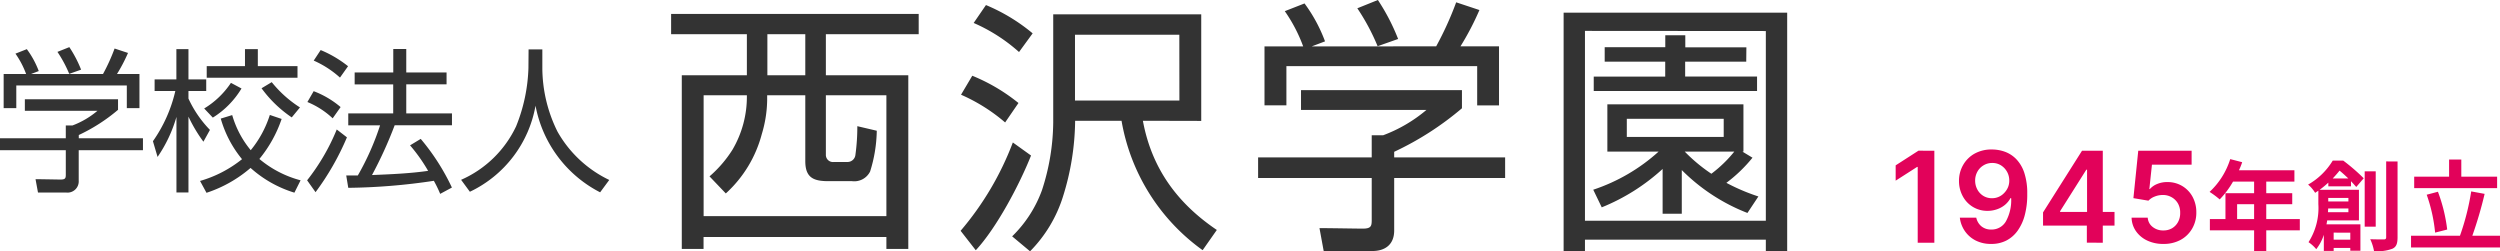
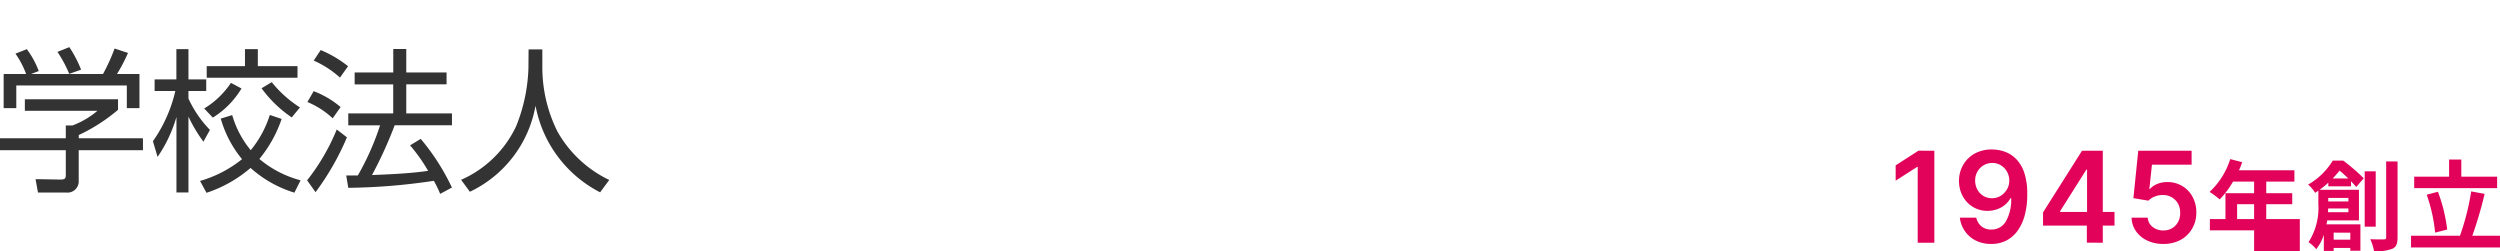
<svg xmlns="http://www.w3.org/2000/svg" viewBox="0 0 356.05 35.8">
  <path data-name="パス 44294" d="m9.88 6.71-1.7.68a17.71 17.71 0 0 1 1.68 3.13l1.69-.6a17.11 17.11 0 0 0-1.67-3.2Zm-5.46 3.83 1.1-.42A12.62 12.62 0 0 0 3.82 7l-1.62.64a12.62 12.62 0 0 1 1.52 2.9H.52v4.86h1.8v-3.23h15.74v3.23h1.8v-4.86h-3.2a22.76 22.76 0 0 0 1.57-3l-1.91-.63a26.99 26.99 0 0 1-1.65 3.63Zm12.39 3.6H3.54v1.64h10.34a12.06 12.06 0 0 1-3.56 2.09h-.95v1.82H0v1.7h9.37v3.48c0 .5-.06.7-.75.7-.5 0-2.64-.05-3.56-.05l.35 1.9h4a1.6 1.6 0 0 0 1.8-1.7v-4.33h9.15v-1.7h-9.14v-.46a24.93 24.93 0 0 0 5.59-3.59Zm10.03-.1v-1.08h2.53v-1.65h-2.53V7h-1.72v4.31h-3.1v1.65h2.95a20.34 20.34 0 0 1-3.19 7.15l.66 2.24a19.6 19.6 0 0 0 2.69-5.7v10.76h1.71v-10.8a21.52 21.52 0 0 0 2.13 3.57l.93-1.68a15.96 15.96 0 0 1-3.06-4.46ZM34.89 7v2.42h-5.45v1.65h12.93V9.42h-5.65V7Zm7.83 8.3a16.48 16.48 0 0 1-4.02-3.6l-1.45.87a17.21 17.21 0 0 0 4.3 4.15Zm-8.33-2.7-1.5-.8a12.06 12.06 0 0 1-3.81 3.65l1.23 1.3a12.4 12.4 0 0 0 4.08-4.14Zm1.3 11.32a16.6 16.6 0 0 0 6.24 3.52l.88-1.76a15.14 15.14 0 0 1-5.87-3.04 18.12 18.12 0 0 0 3.17-5.7l-1.68-.57a15.05 15.05 0 0 1-2.72 5.02 13.82 13.82 0 0 1-2.64-5l-1.63.5a15.96 15.96 0 0 0 3.03 5.78 17.08 17.08 0 0 1-5.98 3.1l.92 1.69a18.43 18.43 0 0 0 6.27-3.54Zm25.3.41c-2.62.38-5.37.49-8.01.6a58.8 58.8 0 0 0 3.23-7.09h8.16v-1.69h-6.51v-4.14h5.74v-1.69h-5.74V6.98h-1.85v3.34h-5.5v1.7H56v4.13h-6.4v1.7h4.53a37.5 37.5 0 0 1-3.17 7.14h-1.65l.29 1.76a87.02 87.02 0 0 0 12.19-1c.33.6.64 1.22.9 1.86l1.67-.9a31.5 31.5 0 0 0-4.44-6.93l-1.52.92a23.52 23.52 0 0 1 2.57 3.63ZM45.67 7.13l-.99 1.5a13.99 13.99 0 0 1 3.74 2.42l1.15-1.62a16.16 16.16 0 0 0-3.9-2.3Zm-1 5.86-.89 1.54a11.82 11.82 0 0 1 3.6 2.32l1.13-1.6a13.06 13.06 0 0 0-3.85-2.27Zm4.74 6.57-1.45-1.12a29.83 29.83 0 0 1-4.22 7.24l1.2 1.69a37.44 37.44 0 0 0 4.47-7.81ZM75.28 7.04l-.02 2.64A23.99 23.99 0 0 1 73.5 18a15.6 15.6 0 0 1-7.83 7.61l1.25 1.7a16.8 16.8 0 0 0 9.35-12.26 17.46 17.46 0 0 0 9.2 12.34l1.3-1.76a16.77 16.77 0 0 1-7.37-6.88 20.48 20.48 0 0 1-2.16-9.05V7.04Z" fill="#333" />
-   <path data-name="パス 44295" d="M130.84 1.98H95.58v2.89h10.79v5.85H97.1v24.73h3.1v-1.7h26.04v1.7h3.12V10.72h-11.74V4.87h13.22Zm-16.15 2.89v5.85h-5.4V4.87Zm-8.32 8.7a14.9 14.9 0 0 1-2.05 7.75 16.88 16.88 0 0 1-3.27 3.8l2.32 2.43a17.43 17.43 0 0 0 5.13-8.47 17.41 17.41 0 0 0 .76-4.83v-.68h5.43v9.38c0 2.36 1.18 2.85 3.27 2.85h3.38a2.52 2.52 0 0 0 2.58-1.37 20.22 20.22 0 0 0 .95-5.81l-2.77-.65a29.23 29.23 0 0 1-.27 4.07 1.13 1.13 0 0 1-1.17 1.03h-1.9a1.01 1.01 0 0 1-1.14-1.03v-8.47h8.62v17.21h-26.03V13.57ZM140.42.72l-1.75 2.55a24.04 24.04 0 0 1 6.46 4.14l1.94-2.66a25.91 25.91 0 0 0-6.65-4.03Zm30.66 16.5V2.04H150v15.43a31.86 31.86 0 0 1-1.6 9.61 17.54 17.54 0 0 1-4.25 6.58l2.55 2.13a19.25 19.25 0 0 0 4.7-7.83 36.98 36.98 0 0 0 1.72-10.76h6.61a28.63 28.63 0 0 0 11.55 18.43l2.02-2.88c-5.63-3.8-9.28-8.78-10.53-15.55Zm-3.11-2.9H153.1V4.95h14.86Zm-29.5-3.53-1.6 2.7a24.97 24.97 0 0 1 6.28 3.95l1.9-2.77a26.04 26.04 0 0 0-6.57-3.88Zm.5 24.85c2.97-3.19 6.24-9.38 7.87-13.49l-2.59-1.86a42.52 42.52 0 0 1-7.44 12.58ZM196.24 0l-2.93 1.18a30.6 30.6 0 0 1 2.89 5.4l2.92-1.03A29.56 29.56 0 0 0 196.24 0Zm-9.43 6.61 1.9-.72a21.8 21.8 0 0 0-2.92-5.4l-2.81 1.1a21.79 21.79 0 0 1 2.62 5.02h-5.51V15h3.12V9.42h27.17v5.59h3.11V6.6H208a39.32 39.32 0 0 0 2.7-5.17l-3.31-1.1a46.62 46.62 0 0 1-2.85 6.27Zm21.4 6.23h-22.92v2.82h17.86a20.84 20.84 0 0 1-6.15 3.6h-1.64v3.16h-16.18v2.93h16.18v6c0 .87-.11 1.21-1.29 1.21-.87 0-4.56-.07-6.15-.07l.6 3.26h6.92c1.9 0 3.12-.98 3.12-2.92v-7.48h15.8v-2.93h-15.8v-.8a43.05 43.05 0 0 0 9.65-6.2ZM254.53 1.8h-31.84v33.97h3.04v-1.64h25.76v1.64h3.04Zm-3.04 2.62v27.02h-25.76V4.4Zm-2.77 2.32h-8.7V5.02h-2.85v1.7h-8.63v2.06h8.62v2.13h-10.18v2.05h23.26V10.9H240V8.78h8.7Zm-2.85 19.3a20.73 20.73 0 0 0 3.72-3.58l-1.44-.87h.15v-6.73h-19.38v6.73h7.3a26.12 26.12 0 0 1-9.31 5.43l1.21 2.51a28.82 28.82 0 0 0 8.67-5.47v6.38h2.73v-6.22a26.97 26.97 0 0 0 9.35 6.11l1.56-2.35a28.33 28.33 0 0 1-4.56-1.94Zm-.38-9.12v2.58h-13.8v-2.58Zm-1.75 7.83a23.27 23.27 0 0 1-3.8-3.16H247a18.3 18.3 0 0 1-3.27 3.16Z" fill="#333" />
-   <path data-name="1945年創立" d="M275.49 21.47v13.1h-2.37V23.77h-.08l-3.06 1.96v-2.18l3.25-2.09Zm8.23-.18a5.45 5.45 0 0 1 1.84.33 4.3 4.3 0 0 1 1.6 1.05 5.1 5.1 0 0 1 1.14 1.94 9.24 9.24 0 0 1 .42 3 11.33 11.33 0 0 1-.35 3.02 6.74 6.74 0 0 1-1.03 2.24 4.54 4.54 0 0 1-1.62 1.4 4.64 4.64 0 0 1-2.13.47 4.78 4.78 0 0 1-2.2-.48 4.12 4.12 0 0 1-1.54-1.33 4.23 4.23 0 0 1-.73-1.93h2.34a2.18 2.18 0 0 0 .73 1.23 2.12 2.12 0 0 0 1.4.46 2.33 2.33 0 0 0 2.1-1.18 6.21 6.21 0 0 0 .74-3.29h-.1a3.32 3.32 0 0 1-.8.97 3.67 3.67 0 0 1-1.13.62 4.06 4.06 0 0 1-1.33.22 3.93 3.93 0 0 1-3.52-2.06 4.48 4.48 0 0 1-.55-2.19 4.5 4.5 0 0 1 .6-2.3 4.27 4.27 0 0 1 1.64-1.61 4.92 4.92 0 0 1 2.48-.58Zm.01 1.92a2.35 2.35 0 0 0-1.24.34 2.4 2.4 0 0 0-.87.9 2.59 2.59 0 0 0-.32 1.28 2.65 2.65 0 0 0 .32 1.27 2.37 2.37 0 0 0 .85.9 2.31 2.31 0 0 0 1.23.33 2.36 2.36 0 0 0 .97-.2 2.41 2.41 0 0 0 .78-.56 2.64 2.64 0 0 0 .53-.8 2.4 2.4 0 0 0 .18-.96 2.53 2.53 0 0 0-1.18-2.16 2.29 2.29 0 0 0-1.25-.34Zm7.24 8.92v-1.88l5.55-8.78h1.58v2.69h-.96l-3.74 5.92v.1h7.75v1.95Zm6.24 2.43v-3l.03-.84v-9.25h2.24v13.1Zm10.9.18a5.24 5.24 0 0 1-2.3-.48 4.03 4.03 0 0 1-1.6-1.33 3.5 3.5 0 0 1-.63-1.93h2.3a1.8 1.8 0 0 0 .7 1.32 2.35 2.35 0 0 0 1.52.5 2.4 2.4 0 0 0 1.24-.31 2.3 2.3 0 0 0 .86-.9 2.6 2.6 0 0 0 .3-1.3 2.62 2.62 0 0 0-.3-1.3 2.37 2.37 0 0 0-.88-.9 2.46 2.46 0 0 0-1.28-.34 3.04 3.04 0 0 0-1.16.22 2.37 2.37 0 0 0-.9.59l-2.14-.36.69-6.75h7.6v1.98h-5.65l-.37 3.48h.07a2.73 2.73 0 0 1 1.03-.72 3.67 3.67 0 0 1 1.46-.28 4.05 4.05 0 0 1 2.12.56 4 4 0 0 1 1.47 1.53 4.57 4.57 0 0 1 .54 2.24 4.46 4.46 0 0 1-.6 2.31 4.25 4.25 0 0 1-1.65 1.6 5.01 5.01 0 0 1-2.45.57Zm10.5-3.54v-2.12h2.42v2.12Zm8.93 0h-4.78v-2.12h3.7v-1.56h-3.7v-1.66h4.01v-1.61h-7.9a8.94 8.94 0 0 0 .46-1.15l-1.7-.44a10.8 10.8 0 0 1-2.94 4.67 12.88 12.88 0 0 1 1.44 1.07 12.58 12.58 0 0 0 1.9-2.54h3v1.66h-4.08v3.68h-2.22v1.6h6.3v3h1.73v-3h4.78Zm4.68-5.78c.36-.38.69-.75.98-1.12.4.32.84.73 1.25 1.12Zm2.24 2.77v.5h-2.87v-.5Zm-2.91 2.03.03-.53h2.88v.53Zm3.18 2.92v.99h-2.37v-1Zm.1-6.6v-.73c.3.31.55.6.75.82l1.06-1.24a27.62 27.62 0 0 0-2.92-2.52h-1.49a9.69 9.69 0 0 1-3.51 3.42 4.72 4.72 0 0 1 1 1.17l.46-.3v1.9a9.03 9.03 0 0 1-1.4 5.43 5.24 5.24 0 0 1 1.1 1 6.64 6.64 0 0 0 1.08-2.05v2.3h1.4v-.43h2.37v.4h1.44v-3.76h-4.83l.1-.56h4.52v-4.36h-5.6a13.5 13.5 0 0 0 1.24-1.02v.53Zm3.52-2.14h-1.57v7.88h1.57Zm1.49-1.41v10.79c0 .24-.1.32-.35.32s-1.08 0-1.92-.03a6.81 6.81 0 0 1 .54 1.7 6.19 6.19 0 0 0 2.6-.34c.56-.25.75-.71.75-1.64V23Zm15.8 2.17h-5.1v-2.44h-1.74v2.44h-4.97v1.63h11.81Zm-7.11 7.53a22.9 22.9 0 0 0-1.32-5.38l-1.6.42a22.7 22.7 0 0 1 1.2 5.4Zm3.58.88a56.98 56.98 0 0 0 1.75-5.96l-1.91-.35a34.99 34.99 0 0 1-1.6 6.31h-6.97v1.67h12.67v-1.67Z" fill="#e2025a" />
+   <path data-name="1945年創立" d="M275.49 21.47v13.1h-2.37V23.77h-.08l-3.06 1.96v-2.18l3.25-2.09Zm8.23-.18a5.45 5.45 0 0 1 1.84.33 4.3 4.3 0 0 1 1.6 1.05 5.1 5.1 0 0 1 1.14 1.94 9.24 9.24 0 0 1 .42 3 11.33 11.33 0 0 1-.35 3.02 6.74 6.74 0 0 1-1.03 2.24 4.54 4.54 0 0 1-1.62 1.4 4.64 4.64 0 0 1-2.13.47 4.78 4.78 0 0 1-2.2-.48 4.12 4.12 0 0 1-1.54-1.33 4.23 4.23 0 0 1-.73-1.93h2.34a2.18 2.18 0 0 0 .73 1.23 2.12 2.12 0 0 0 1.4.46 2.33 2.33 0 0 0 2.1-1.18 6.21 6.21 0 0 0 .74-3.29h-.1a3.32 3.32 0 0 1-.8.97 3.67 3.67 0 0 1-1.13.62 4.06 4.06 0 0 1-1.33.22 3.93 3.93 0 0 1-3.52-2.06 4.48 4.48 0 0 1-.55-2.19 4.5 4.5 0 0 1 .6-2.3 4.27 4.27 0 0 1 1.64-1.61 4.92 4.92 0 0 1 2.48-.58Zm.01 1.92a2.35 2.35 0 0 0-1.24.34 2.4 2.4 0 0 0-.87.9 2.59 2.59 0 0 0-.32 1.28 2.65 2.65 0 0 0 .32 1.27 2.37 2.37 0 0 0 .85.9 2.31 2.31 0 0 0 1.23.33 2.36 2.36 0 0 0 .97-.2 2.41 2.41 0 0 0 .78-.56 2.64 2.64 0 0 0 .53-.8 2.4 2.4 0 0 0 .18-.96 2.53 2.53 0 0 0-1.18-2.16 2.29 2.29 0 0 0-1.25-.34Zm7.24 8.92v-1.88l5.55-8.78h1.58v2.69h-.96l-3.74 5.92v.1h7.75v1.95Zm6.24 2.43v-3l.03-.84v-9.25h2.24v13.1Zm10.9.18a5.24 5.24 0 0 1-2.3-.48 4.03 4.03 0 0 1-1.6-1.33 3.5 3.5 0 0 1-.63-1.93h2.3a1.8 1.8 0 0 0 .7 1.32 2.35 2.35 0 0 0 1.52.5 2.4 2.4 0 0 0 1.24-.31 2.3 2.3 0 0 0 .86-.9 2.6 2.6 0 0 0 .3-1.3 2.62 2.62 0 0 0-.3-1.3 2.37 2.37 0 0 0-.88-.9 2.46 2.46 0 0 0-1.28-.34 3.04 3.04 0 0 0-1.16.22 2.37 2.37 0 0 0-.9.59l-2.14-.36.69-6.75h7.6v1.98h-5.65l-.37 3.48h.07a2.73 2.73 0 0 1 1.03-.72 3.67 3.67 0 0 1 1.46-.28 4.05 4.05 0 0 1 2.12.56 4 4 0 0 1 1.47 1.53 4.57 4.57 0 0 1 .54 2.24 4.46 4.46 0 0 1-.6 2.31 4.25 4.25 0 0 1-1.65 1.6 5.01 5.01 0 0 1-2.45.57Zm10.5-3.54v-2.12h2.42v2.12Zm8.93 0h-4.78v-2.12h3.7v-1.56h-3.7v-1.66h4.01v-1.61h-7.9a8.94 8.94 0 0 0 .46-1.15l-1.7-.44a10.8 10.8 0 0 1-2.94 4.67 12.88 12.88 0 0 1 1.44 1.07 12.58 12.58 0 0 0 1.9-2.54h3v1.66h-4.08v3.68h-2.22v1.6h6.3v3h1.73h4.78Zm4.68-5.78c.36-.38.69-.75.98-1.12.4.32.84.73 1.25 1.12Zm2.24 2.77v.5h-2.87v-.5Zm-2.91 2.03.03-.53h2.88v.53Zm3.18 2.92v.99h-2.37v-1Zm.1-6.6v-.73c.3.31.55.6.75.82l1.06-1.24a27.62 27.62 0 0 0-2.92-2.52h-1.49a9.69 9.69 0 0 1-3.51 3.42 4.72 4.72 0 0 1 1 1.17l.46-.3v1.9a9.03 9.03 0 0 1-1.4 5.43 5.24 5.24 0 0 1 1.1 1 6.64 6.64 0 0 0 1.08-2.05v2.3h1.4v-.43h2.37v.4h1.44v-3.76h-4.83l.1-.56h4.52v-4.36h-5.6a13.5 13.5 0 0 0 1.24-1.02v.53Zm3.52-2.14h-1.57v7.88h1.57Zm1.49-1.41v10.79c0 .24-.1.32-.35.32s-1.08 0-1.92-.03a6.81 6.81 0 0 1 .54 1.7 6.19 6.19 0 0 0 2.6-.34c.56-.25.75-.71.75-1.64V23Zm15.8 2.17h-5.1v-2.44h-1.74v2.44h-4.97v1.63h11.81Zm-7.11 7.53a22.9 22.9 0 0 0-1.32-5.38l-1.6.42a22.7 22.7 0 0 1 1.2 5.4Zm3.58.88a56.98 56.98 0 0 0 1.75-5.96l-1.91-.35a34.99 34.99 0 0 1-1.6 6.31h-6.97v1.67h12.67v-1.67Z" fill="#e2025a" />
</svg>